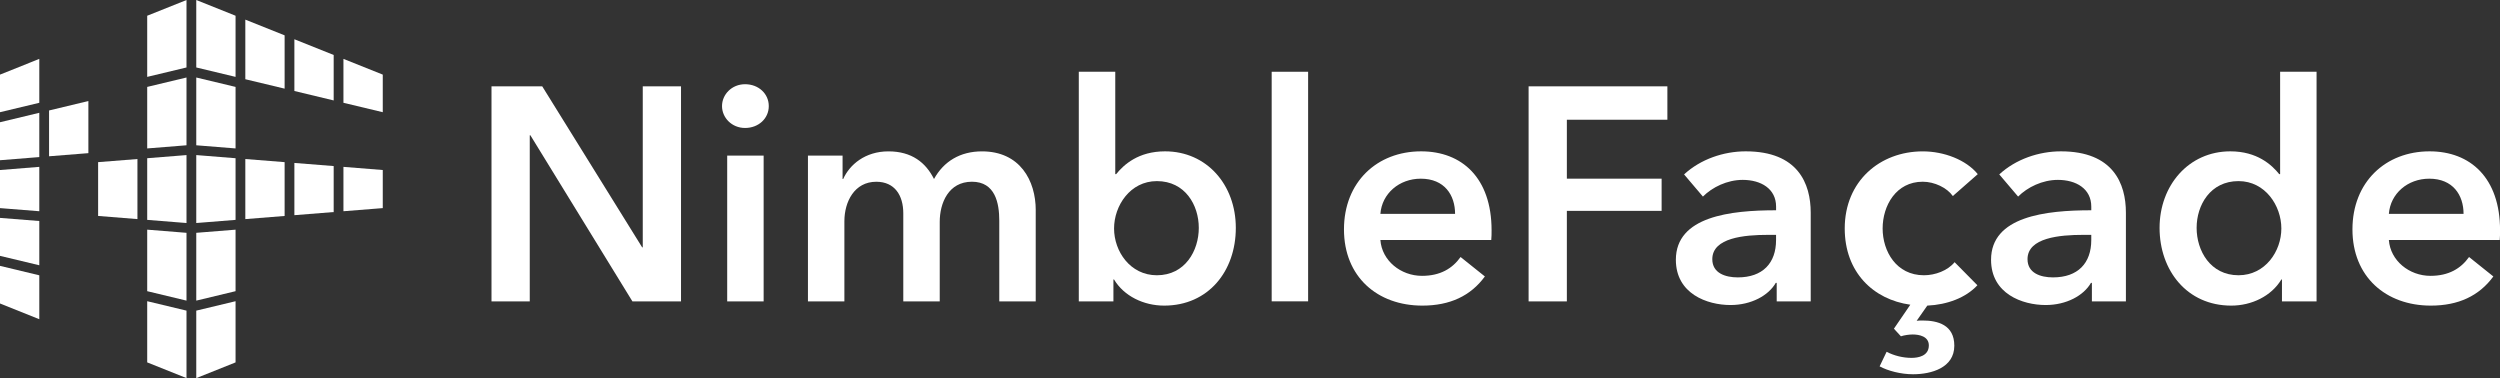
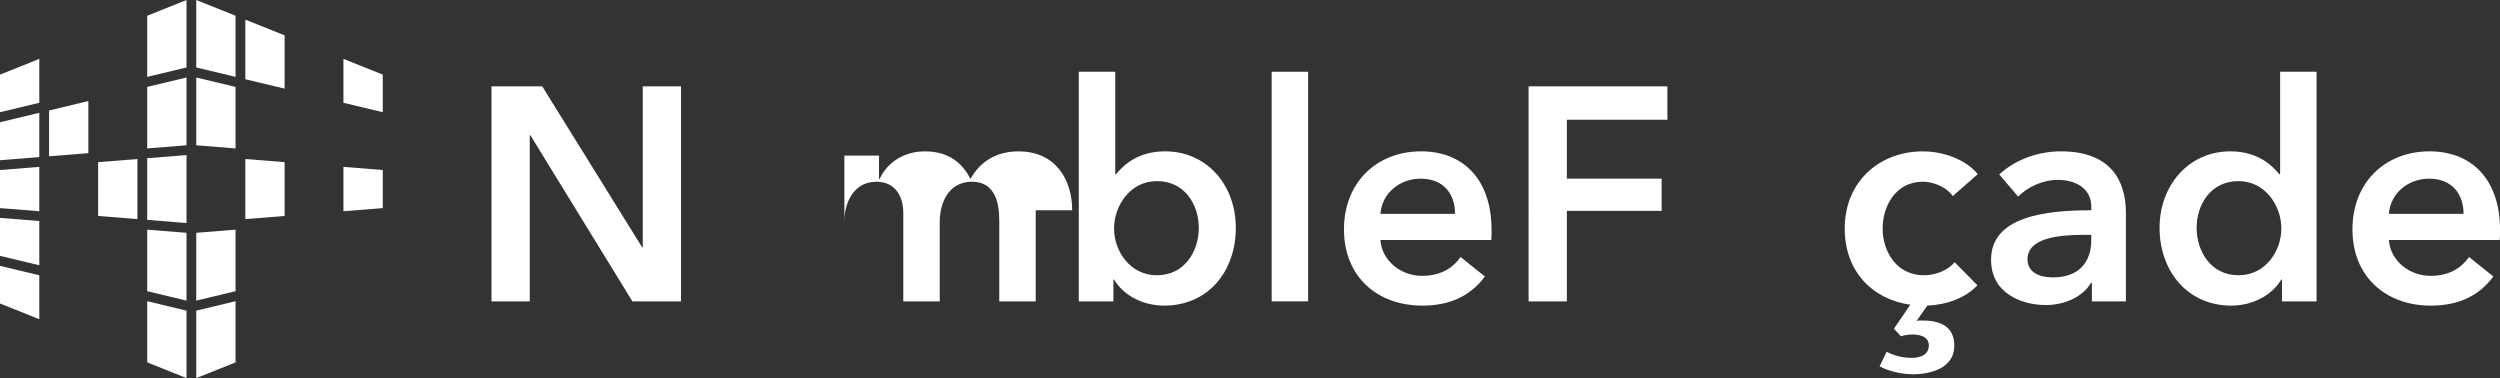
<svg xmlns="http://www.w3.org/2000/svg" id="a" data-name="Layer 7" viewBox="0 0 937.13 141.73">
  <rect x="0" y="0" width="937.13" height="141.73" fill="#333333" stroke="none" />
  <defs>
    <style>
      .b {
        fill: #fff;
      }
    </style>
  </defs>
  <g>
    <path class="b" d="M184.25,32.37h19.01l37.45,60.34h.23v-60.34h14.34v80.6h-18.22l-38.25-62.27h-.23v62.27h-14.34V32.37Z" />
-     <path class="b" d="M279.3,31.57c5.01,0,8.88,3.53,8.88,8.2s-3.87,8.2-8.88,8.2-8.65-3.87-8.65-8.2,3.64-8.2,8.65-8.2ZM272.59,58.33h13.66v54.64h-13.66v-54.64Z" />
-     <path class="b" d="M388.24,78.82v34.15h-13.66v-30.28c0-6.49-1.48-14.57-10.25-14.57s-12.07,7.97-12.07,15.03v29.83h-13.66v-33.01c0-6.72-3.19-11.84-10.13-11.84-8.2,0-11.95,7.51-11.95,14.8v30.05h-13.66v-54.64h12.98v8.76h.23c2.39-5.35,8.2-10.36,16.96-10.36s14,4.21,17.08,10.36c3.64-6.6,9.79-10.36,17.99-10.36,14.23,0,20.15,10.93,20.15,22.08Z" />
+     <path class="b" d="M388.24,78.82v34.15h-13.66v-30.28c0-6.49-1.48-14.57-10.25-14.57s-12.07,7.97-12.07,15.03v29.83h-13.66v-33.01c0-6.72-3.19-11.84-10.13-11.84-8.2,0-11.95,7.51-11.95,14.8v30.05v-54.64h12.98v8.76h.23c2.39-5.35,8.2-10.36,16.96-10.36s14,4.21,17.08,10.36c3.64-6.6,9.79-10.36,17.99-10.36,14.23,0,20.15,10.93,20.15,22.08Z" />
    <path class="b" d="M418.06,26.9v38.37h.34c2.85-3.53,8.31-8.54,18.33-8.54,15.6,0,26.52,12.52,26.52,28.69s-10.24,29.14-26.87,29.14c-7.63,0-15.03-3.53-18.78-9.79h-.23v8.2h-12.98V26.9h13.66ZM433.66,67.89c-10.02,0-16.05,9.22-16.05,17.76s6.03,17.53,16.05,17.53c10.59,0,15.71-9.22,15.71-17.76s-5.12-17.53-15.71-17.53Z" />
    <path class="b" d="M476.69,26.9h13.66v86.06h-13.66V26.9Z" />
    <path class="b" d="M558.99,89.97h-41.55c.57,7.74,7.63,13.43,15.6,13.43,6.83,0,11.38-2.73,14.46-7.06l9.11,7.29c-5.35,7.29-13.09,10.93-23.45,10.93-16.85,0-29.37-10.81-29.37-28.57s12.41-29.26,28.92-29.26c15.25,0,26.41,9.9,26.41,29.6,0,1.25,0,2.39-.12,3.64ZM545.44,80.18c0-7.06-3.98-13.2-12.86-13.2-8.08,0-14.57,5.58-15.14,13.2h28Z" />
    <path class="b" d="M572.99,32.37h52.03v12.52h-37.68v22.08h35.52v12.07h-35.52v33.93h-14.34V32.37Z" />
-     <path class="b" d="M665.99,106.03h-.34c-2.73,4.78-9.22,8.31-16.96,8.31-8.76,0-20.49-4.21-20.49-16.96,0-16.28,20.49-18.56,37.57-18.56v-1.37c0-6.72-5.69-10.02-12.52-10.02-5.81,0-11.38,2.73-14.91,6.26l-7.06-8.31c6.15-5.69,14.8-8.65,23.11-8.65,19.58,0,24.36,12.07,24.36,23v33.24h-12.75v-6.94ZM665.76,88.04h-3.07c-8.65,0-20.83,1.02-20.83,9.11,0,5.24,4.9,6.83,9.56,6.83,9.34,0,14.34-5.35,14.34-14v-1.93Z" />
    <path class="b" d="M732.01,73.47c-2.16-3.07-6.83-5.35-11.27-5.35-10.02,0-15.03,8.99-15.03,17.53s5.12,17.53,15.48,17.53c4.21,0,8.88-1.71,11.5-4.9l8.54,8.65c-4.33,4.67-11.27,7.29-18.78,7.63l-3.98,5.69c.91-.11,1.59-.11,2.16-.11,5.69,0,11.95,1.59,11.95,9.45,0,8.31-8.65,10.7-15.48,10.7-4.55,0-9.34-1.25-12.52-2.96l2.62-5.46c2.85,1.48,6.15,2.28,9.34,2.28,2.5,0,6.49-.68,6.49-4.67,0-3.41-3.64-4.1-6.03-4.1-1.25,0-3.07.23-4.44.68l-2.62-2.85,6.15-8.99c-13.89-1.93-24.59-12.18-24.59-28.57,0-17.76,13.2-28.91,29.26-28.91,7.97,0,16.28,3.19,20.61,8.54l-9.34,8.2Z" />
    <path class="b" d="M784.14,106.03h-.34c-2.73,4.78-9.22,8.31-16.96,8.31-8.76,0-20.49-4.21-20.49-16.96,0-16.28,20.49-18.56,37.57-18.56v-1.37c0-6.72-5.69-10.02-12.52-10.02-5.81,0-11.38,2.73-14.91,6.26l-7.06-8.31c6.15-5.69,14.8-8.65,23.11-8.65,19.58,0,24.36,12.07,24.36,23v33.24h-12.75v-6.94ZM783.92,88.04h-3.07c-8.65,0-20.83,1.02-20.83,9.11,0,5.24,4.9,6.83,9.56,6.83,9.34,0,14.34-5.35,14.34-14v-1.93Z" />
    <path class="b" d="M868.38,112.97h-12.98v-8.2h-.23c-3.76,6.26-11.16,9.79-18.78,9.79-16.62,0-26.87-13.21-26.87-29.14s10.93-28.69,26.52-28.69c10.02,0,15.48,5.01,18.33,8.54h.34V26.9h13.66v86.06ZM839.12,103.18c10.02,0,16.05-9,16.05-17.53s-6.03-17.76-16.05-17.76c-10.59,0-15.71,8.99-15.71,17.53s5.12,17.76,15.71,17.76Z" />
    <path class="b" d="M937.02,89.97h-41.55c.57,7.74,7.63,13.43,15.6,13.43,6.83,0,11.38-2.73,14.46-7.06l9.11,7.29c-5.35,7.29-13.09,10.93-23.45,10.93-16.85,0-29.37-10.81-29.37-28.57s12.41-29.26,28.92-29.26c15.25,0,26.41,9.9,26.41,29.6,0,1.25,0,2.39-.12,3.64ZM923.47,80.18c0-7.06-3.98-13.2-12.86-13.2-8.08,0-14.57,5.58-15.14,13.2h28Z" />
  </g>
  <g>
    <g>
      <polygon class="b" points="18.39 41.41 33.13 37.87 33.13 57.41 18.39 58.58 18.39 41.41" />
      <polygon class="b" points="0 78.01 0 63.73 14.73 62.55 14.73 79.18 0 78.01" />
      <polygon class="b" points="55.18 135.84 55.18 112.91 69.91 116.44 69.91 141.73 55.18 135.84" />
      <polygon class="b" points="36.78 80.95 36.78 60.78 51.52 59.61 51.52 82.13 36.78 80.95" />
      <polygon class="b" points="0 113.76 0 99.66 14.73 103.2 14.73 119.66 0 113.76" />
      <polygon class="b" points="55.18 109.15 55.18 86.09 69.91 87.27 69.91 112.69 55.18 109.15" />
      <polygon class="b" points="0 27.97 14.73 22.07 14.73 38.53 0 42.06 0 27.97" />
      <polygon class="b" points="55.18 32.58 69.91 29.05 69.91 54.46 55.18 55.64 55.18 32.58" />
      <polygon class="b" points="0 95.91 0 81.68 14.73 82.85 14.73 99.44 0 95.91" />
      <polygon class="b" points="0 45.82 14.73 42.28 14.73 58.88 0 60.06 0 45.82" />
      <polygon class="b" points="55.18 82.42 55.18 59.31 69.91 58.13 69.91 83.6 55.18 82.42" />
      <polygon class="b" points="55.18 5.9 69.91 0 69.91 25.29 55.18 28.82 55.18 5.9" />
    </g>
    <g>
      <polygon class="b" points="73.57 25.29 73.57 0 88.3 5.9 88.3 28.82 73.57 25.29" />
-       <polygon class="b" points="110.35 34.11 110.35 14.71 125.08 20.61 125.08 37.65 110.35 34.11" />
      <polygon class="b" points="91.96 29.7 91.96 7.36 106.69 13.25 106.69 33.23 91.96 29.7" />
      <polygon class="b" points="73.57 54.46 73.57 29.05 88.3 32.58 88.3 55.64 73.57 54.46" />
      <polygon class="b" points="73.57 116.44 88.3 112.91 88.3 135.84 73.57 141.73 73.57 116.44" />
-       <polygon class="b" points="110.35 61.08 125.08 62.25 125.08 79.48 110.35 80.66 110.35 61.08" />
-       <polygon class="b" points="73.57 58.13 88.3 59.31 88.3 82.42 73.57 83.6 73.57 58.13" />
      <polygon class="b" points="91.96 59.61 106.69 60.78 106.69 80.95 91.96 82.13 91.96 59.61" />
      <polygon class="b" points="128.74 38.53 128.74 22.07 143.48 27.97 143.48 42.06 128.74 38.53" />
      <polygon class="b" points="128.74 62.55 143.48 63.73 143.48 78.01 128.74 79.18 128.74 62.55" />
      <polygon class="b" points="73.57 87.27 88.3 86.09 88.3 109.15 73.57 112.69 73.57 87.27" />
    </g>
  </g>
</svg>